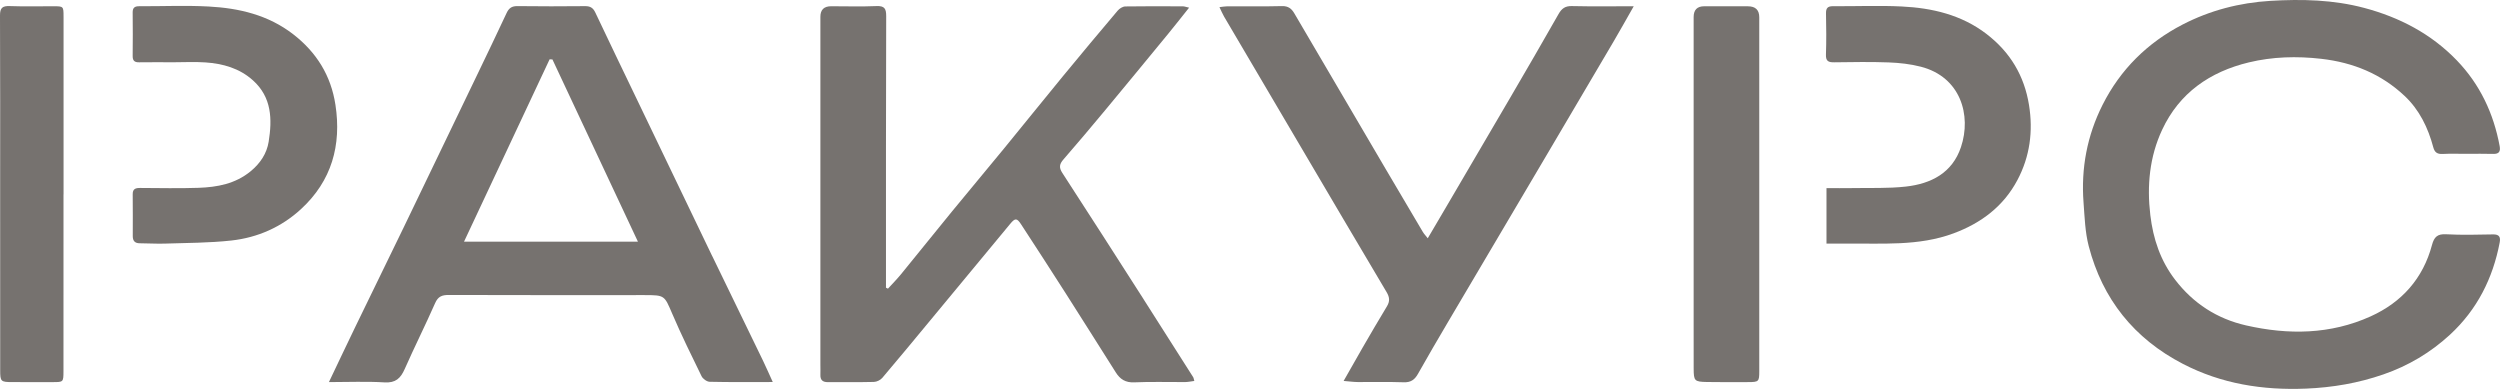
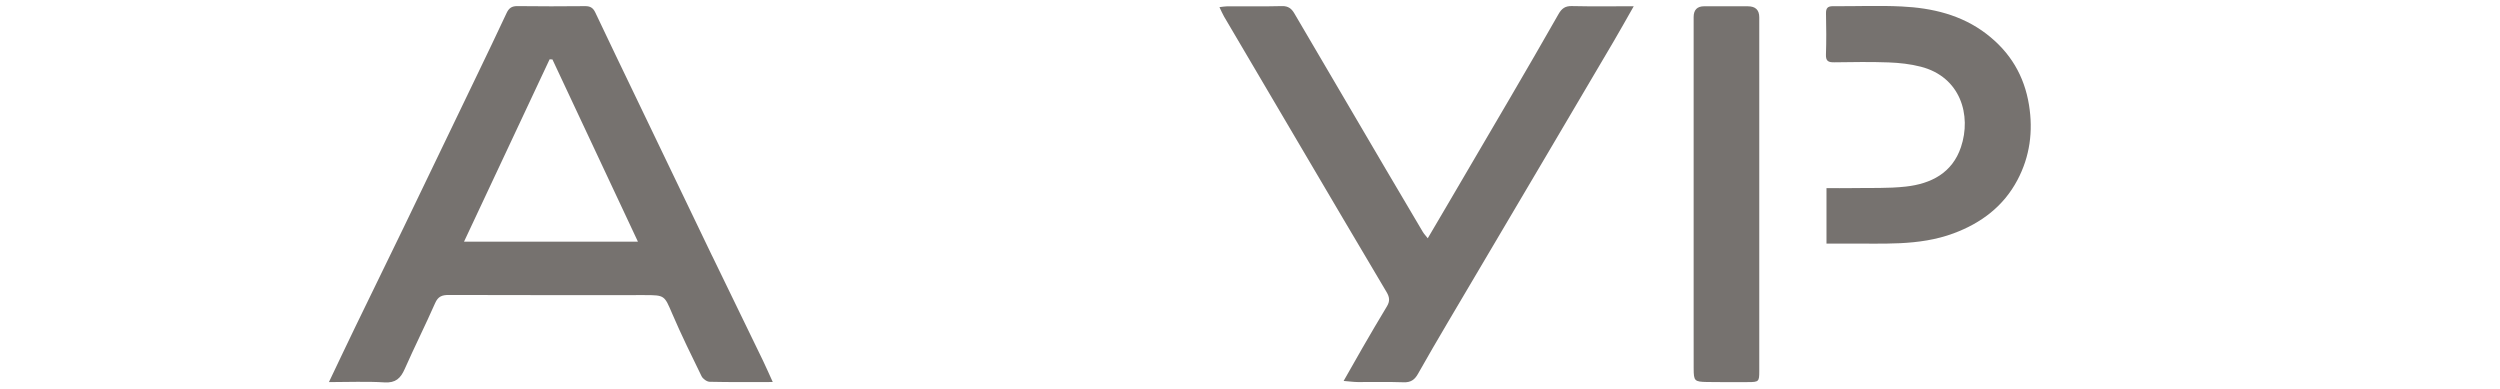
<svg xmlns="http://www.w3.org/2000/svg" width="180" height="28" viewBox="0 0 180 28" fill="none">
-   <path d="M179.488 16.877C178.366 16.899 177.241 16.928 176.121 16.867C175.49 16.832 175.257 17.066 175.104 17.636C174.461 20.049 172.932 21.766 170.682 22.781C167.791 24.086 164.763 24.124 161.713 23.428C159.625 22.951 157.919 21.848 156.61 20.144C155.55 18.765 155.026 17.201 154.823 15.488C154.571 13.36 154.767 11.292 155.671 9.351C156.909 6.692 159.113 5.167 161.917 4.492C163.627 4.081 165.361 4.033 167.127 4.234C169.435 4.498 171.451 5.326 173.133 6.908C174.201 7.913 174.822 9.201 175.196 10.603C175.295 10.975 175.486 11.105 175.87 11.085C176.448 11.054 177.03 11.077 177.61 11.076C178.247 11.076 178.883 11.061 179.519 11.081C179.944 11.094 180.042 10.887 179.976 10.524C179.542 8.169 178.557 6.075 176.889 4.346C175.049 2.437 172.768 1.245 170.221 0.569C168.007 -0.02 165.738 -0.074 163.467 0.062C161.247 0.196 159.122 0.747 157.147 1.767C154.615 3.078 152.666 5.003 151.384 7.551C150.271 9.761 149.828 12.12 150.015 14.585C150.095 15.634 150.125 16.71 150.388 17.721C151.378 21.533 153.656 24.38 157.171 26.2C159.944 27.637 162.914 28.108 166.029 27.98C167.948 27.902 169.795 27.583 171.6 26.959C173.403 26.337 175.012 25.378 176.404 24.093C178.351 22.295 179.488 20.041 179.979 17.454C180.053 17.061 179.94 16.867 179.49 16.876L179.488 16.877Z" fill="#76726F" />
-   <path d="M82.325 21.522C80.385 18.493 78.446 15.463 76.485 12.447C76.231 12.056 76.282 11.807 76.568 11.48C77.578 10.316 78.572 9.139 79.556 7.954C81.086 6.113 82.604 4.265 84.123 2.417C84.61 1.823 85.083 1.218 85.615 0.552C85.386 0.501 85.281 0.457 85.176 0.457C83.791 0.451 82.406 0.44 81.022 0.464C80.835 0.467 80.602 0.614 80.475 0.764C79.145 2.334 77.826 3.912 76.519 5.501C75.107 7.218 73.716 8.953 72.306 10.673C71.061 12.192 69.796 13.697 68.551 15.216C67.319 16.721 66.104 18.24 64.872 19.746C64.577 20.106 64.248 20.438 63.934 20.783C63.885 20.761 63.838 20.737 63.79 20.715C63.79 20.48 63.79 20.245 63.79 20.011C63.791 13.73 63.785 7.452 63.806 1.171C63.808 0.622 63.69 0.412 63.098 0.438C62.015 0.485 60.928 0.449 59.843 0.45C59.327 0.45 59.068 0.703 59.068 1.208C59.068 9.557 59.068 17.904 59.068 26.253C59.068 26.495 59.078 26.738 59.069 26.979C59.054 27.358 59.229 27.517 59.608 27.514C60.711 27.505 61.816 27.527 62.92 27.499C63.129 27.494 63.394 27.363 63.529 27.203C64.683 25.847 65.815 24.472 66.951 23.101C68.88 20.774 70.808 18.446 72.735 16.117C73.083 15.696 73.216 15.687 73.51 16.139C74.593 17.798 75.672 19.46 76.737 21.13C77.945 23.021 79.138 24.922 80.339 26.817C80.647 27.304 81.037 27.56 81.674 27.529C82.888 27.473 84.106 27.517 85.322 27.509C85.533 27.508 85.744 27.46 85.991 27.429C85.949 27.288 85.944 27.211 85.907 27.153C84.714 25.276 83.523 23.397 82.324 21.524L82.325 21.522Z" fill="#76726F" />
  <path d="M51.287 18.456C49.458 14.662 47.637 10.863 45.814 7.066C44.827 5.011 43.834 2.96 42.861 0.899C42.701 0.561 42.496 0.439 42.128 0.442C40.501 0.458 38.873 0.46 37.246 0.44C36.846 0.436 36.639 0.588 36.476 0.936C35.772 2.444 35.051 3.943 34.33 5.442C32.578 9.086 30.825 12.731 29.066 16.371C27.91 18.762 26.739 21.143 25.583 23.532C24.957 24.824 24.346 26.121 23.682 27.511C25.071 27.511 26.379 27.452 27.679 27.532C28.487 27.582 28.843 27.238 29.14 26.567C29.844 24.974 30.627 23.415 31.33 21.822C31.542 21.341 31.826 21.237 32.31 21.238C37.005 21.255 41.699 21.248 46.393 21.247C47.875 21.247 47.831 21.265 48.407 22.603C49.058 24.119 49.786 25.603 50.512 27.086C50.605 27.276 50.893 27.484 51.095 27.488C52.57 27.523 54.047 27.506 55.639 27.506C55.377 26.934 55.166 26.445 54.935 25.966C53.722 23.461 52.498 20.961 51.289 18.453L51.287 18.456ZM33.41 17.399C35.49 12.967 37.531 8.619 39.572 4.271C39.64 4.273 39.707 4.276 39.774 4.278C41.812 8.621 43.85 12.965 45.93 17.399H33.41Z" fill="#76726F" />
  <path d="M113.18 0.437C112.695 0.426 112.444 0.609 112.215 1.012C111.07 3.029 109.903 5.033 108.734 7.036C107.21 9.647 105.677 12.254 104.147 14.863C103.709 15.61 103.27 16.356 102.798 17.156C102.641 16.955 102.526 16.838 102.445 16.701C101.555 15.202 100.669 13.701 99.786 12.198C97.588 8.454 95.391 4.71 93.194 0.966C92.995 0.625 92.753 0.427 92.304 0.439C90.995 0.473 89.685 0.449 88.376 0.454C88.204 0.454 88.032 0.489 87.801 0.515C87.939 0.798 88.022 1.005 88.134 1.195C89.921 4.233 91.71 7.268 93.499 10.305C95.608 13.884 97.712 17.466 99.837 21.036C100.057 21.406 100.079 21.694 99.859 22.057C99.263 23.039 98.686 24.033 98.109 25.027C97.666 25.79 97.235 26.56 96.741 27.428C97.17 27.462 97.462 27.505 97.754 27.507C98.858 27.516 99.962 27.485 101.065 27.524C101.57 27.542 101.852 27.345 102.087 26.93C102.789 25.686 103.509 24.451 104.235 23.221C106.592 19.225 108.955 15.233 111.314 11.239C112.947 8.476 114.578 5.712 116.204 2.945C116.678 2.139 117.131 1.322 117.629 0.45C116.095 0.45 114.637 0.472 113.18 0.438V0.437Z" fill="#76726F" />
-   <path d="M24.15 7.538C23.83 5.449 22.797 3.772 21.111 2.467C19.309 1.073 17.213 0.586 15.018 0.468C13.358 0.379 11.69 0.456 10.026 0.448C9.699 0.447 9.548 0.555 9.552 0.901C9.564 1.944 9.564 2.986 9.552 4.029C9.548 4.369 9.684 4.492 10.018 4.486C10.841 4.473 11.664 4.482 12.486 4.483C13.253 4.483 14.022 4.441 14.785 4.493C16.05 4.58 17.238 4.91 18.213 5.786C19.575 7.009 19.601 8.592 19.344 10.203C19.209 11.049 18.744 11.759 18.043 12.334C16.939 13.239 15.644 13.475 14.297 13.523C12.896 13.572 11.492 13.539 10.09 13.533C9.765 13.531 9.549 13.595 9.555 13.988C9.567 14.993 9.561 15.999 9.559 17.004C9.559 17.346 9.712 17.516 10.068 17.516C10.665 17.516 11.263 17.56 11.86 17.54C13.46 17.486 15.068 17.493 16.657 17.317C18.546 17.109 20.257 16.355 21.665 15.062C23.884 13.025 24.598 10.452 24.151 7.538H24.15Z" fill="#76726F" />
  <path d="M143.026 2.443C141.224 1.065 139.12 0.573 136.921 0.466C135.279 0.385 133.63 0.459 131.985 0.446C131.593 0.442 131.464 0.583 131.472 0.97C131.493 1.956 131.502 2.945 131.468 3.931C131.451 4.403 131.647 4.493 132.063 4.486C133.372 4.469 134.682 4.445 135.989 4.494C136.762 4.523 137.549 4.609 138.296 4.802C141.164 5.537 141.961 8.302 141.188 10.595C140.563 12.455 139.035 13.232 137.217 13.434C135.942 13.576 134.644 13.519 133.356 13.543C132.746 13.554 132.136 13.545 131.507 13.545V17.541C132.005 17.541 132.433 17.545 132.861 17.541C135.481 17.507 138.127 17.743 140.663 16.799C142.653 16.058 144.253 14.854 145.257 12.959C146.155 11.263 146.392 9.452 146.089 7.564C145.75 5.452 144.732 3.749 143.025 2.445L143.026 2.443Z" fill="#76726F" />
  <path d="M125.848 0.451C124.801 0.451 123.753 0.45 122.706 0.451C122.197 0.451 121.943 0.71 121.942 1.226C121.942 8.584 121.942 15.942 121.942 23.3C121.942 24.38 121.94 25.461 121.944 26.541C121.949 27.425 121.998 27.487 122.899 27.504C123.89 27.523 124.882 27.513 125.873 27.511C126.633 27.508 126.667 27.475 126.667 26.726C126.667 22.478 126.667 18.232 126.667 13.984C126.667 9.737 126.667 5.49 126.667 1.243C126.667 0.717 126.394 0.453 125.847 0.453L125.848 0.451Z" fill="#76726F" />
-   <path d="M4.575 1.197C4.575 0.453 4.57 0.451 3.847 0.45C2.799 0.449 1.75 0.476 0.704 0.438C0.17 0.419 -0.003 0.571 4.81104e-05 1.122C0.021 5.258 0.011 9.395 0.011 13.53C0.011 17.909 0.011 22.287 0.014 26.665C0.014 27.469 0.057 27.508 0.879 27.511C1.853 27.513 2.825 27.513 3.798 27.512C4.558 27.512 4.568 27.511 4.57 26.741C4.573 22.494 4.572 18.245 4.572 13.998H4.576C4.576 9.731 4.576 5.465 4.576 1.198L4.575 1.197Z" fill="#76726F" />
</svg>